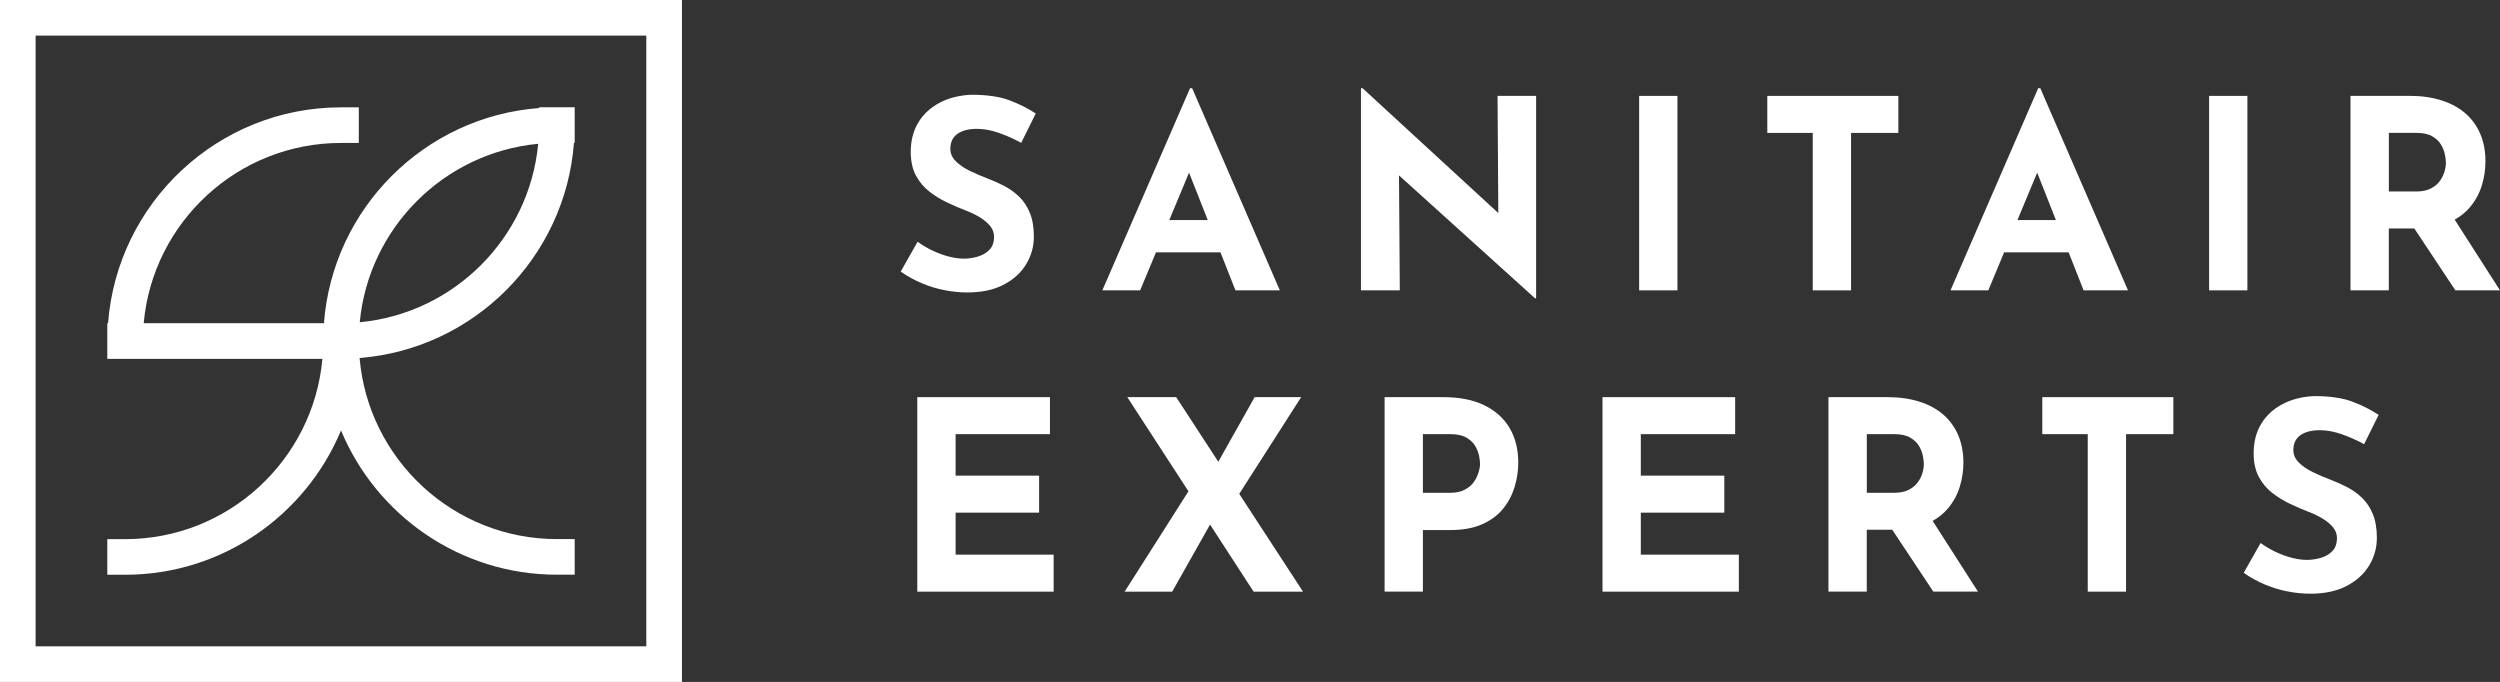
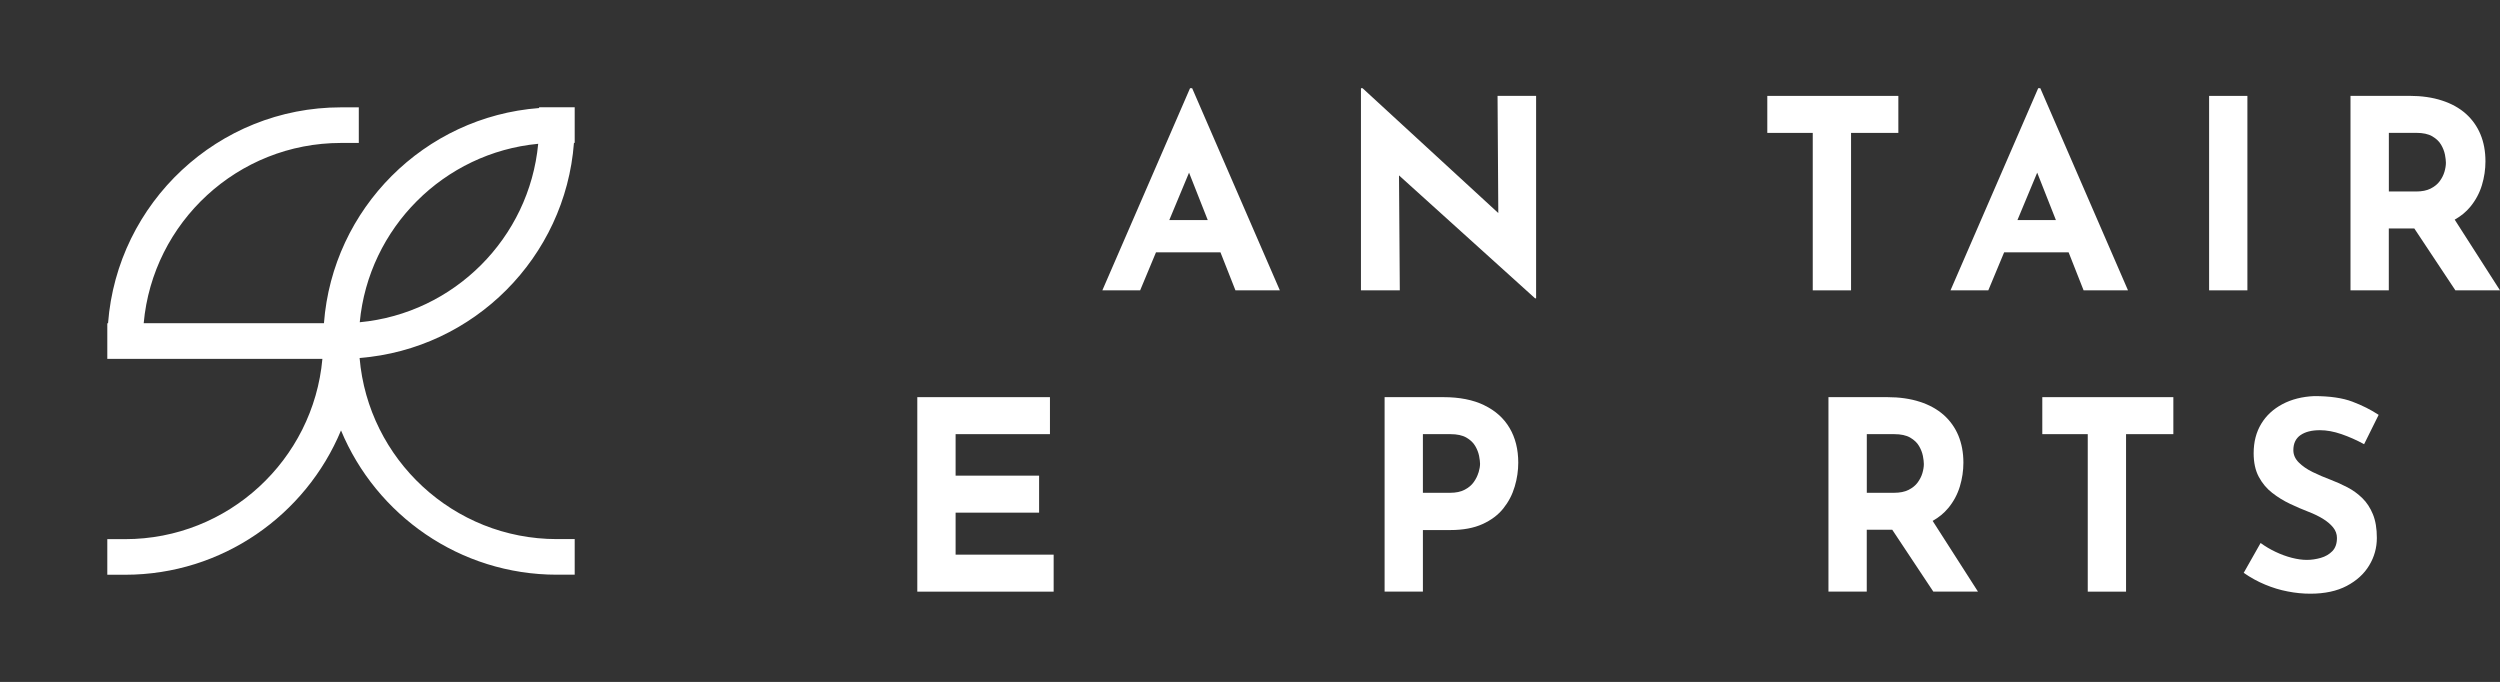
<svg xmlns="http://www.w3.org/2000/svg" id="Laag_2" viewBox="0 0 500 136.39">
  <rect x="0" y="0" width="500" height="136.39" fill="#333333" stroke="none" />
  <defs>
    <style>.cls-1{fill:#fff;stroke-width:0px;}</style>
  </defs>
  <g id="Laag_1-2">
    <path class="cls-1" d="m68.2,86.08c7.04,16.93,23.74,28.86,43.18,28.86h3.56v-7.12h-3.56c-20.7,0-37.73-15.96-39.46-36.22,22.86-1.81,41.14-20.13,42.87-43.02h.15v-7.12h-7.12v.15c-22.94,1.74-41.29,20.09-43.03,43.03H28.74c1.81-20.18,18.81-36.05,39.46-36.05h3.56v-7.12h-3.56c-24.57,0-44.76,19.07-46.59,43.18h-.15v7.12h43.02c-1.81,20.18-18.81,36.06-39.46,36.06h-3.56v7.12h3.56c19.44,0,36.14-11.94,43.18-28.86Zm39.44-57.32c-1.78,18.86-16.83,33.91-35.69,35.69,1.78-18.86,16.83-33.91,35.69-35.69Z" />
-     <path class="cls-1" d="m0,0v136.39h136.39V0H0Zm129.27,129.27H7.12V7.12h122.14v122.14Z" />
-     <path class="cls-1" d="m195.54,51.33c-.93.26-1.86.4-2.77.4s-1.92-.14-3.01-.42c-1.09-.28-2.18-.68-3.25-1.19-1.08-.51-2.07-1.1-2.99-1.77l-3.38,5.97c1.37.95,2.8,1.74,4.28,2.35,1.48.62,2.99,1.08,4.52,1.37,1.53.3,3.04.45,4.52.45,2.89,0,5.32-.52,7.29-1.56,1.97-1.04,3.47-2.4,4.49-4.1,1.02-1.69,1.53-3.52,1.53-5.5,0-1.87-.26-3.44-.79-4.73-.53-1.29-1.23-2.36-2.11-3.22-.88-.86-1.88-1.59-2.99-2.17-1.11-.58-2.23-1.08-3.36-1.51-1.23-.46-2.42-.97-3.57-1.53-1.15-.56-2.08-1.21-2.8-1.93-.72-.72-1.08-1.54-1.08-2.46,0-1.34.48-2.34,1.43-3.01.95-.67,2.25-1,3.91-1,1.34,0,2.77.26,4.31.79,1.53.53,3.04,1.2,4.52,2.01l2.91-5.87c-1.55-1.02-3.3-1.9-5.26-2.64-1.96-.74-4.5-1.11-7.64-1.11-2.4.11-4.51.64-6.34,1.61-1.83.97-3.25,2.28-4.25,3.94-1,1.66-1.51,3.61-1.51,5.87,0,1.87.34,3.44,1.03,4.73.69,1.29,1.59,2.36,2.7,3.22,1.11.86,2.3,1.59,3.57,2.19,1.27.6,2.5,1.13,3.7,1.59,1.02.39,1.96.85,2.83,1.37.86.53,1.55,1.11,2.06,1.74.51.63.77,1.34.77,2.11,0,1.13-.31,2.01-.92,2.64-.62.63-1.39,1.08-2.33,1.35Z" />
    <path class="cls-1" d="m231.18,50.46h12.91l3,7.61h8.88l-17.54-40.43h-.42l-17.54,40.43h7.56l3.17-7.61Zm2.68-6.45l3.95-9.48,3.74,9.48h-7.69Z" />
    <polygon class="cls-1" points="299.66 42.61 272.51 17.64 272.19 17.64 272.19 58.07 279.96 58.07 279.8 35.08 307.01 59.66 307.22 59.66 307.22 19.18 299.51 19.18 299.66 42.61" />
-     <rect class="cls-1" x="327.83" y="19.18" width="7.66" height="38.89" />
    <polygon class="cls-1" points="370.21 58.07 370.21 26.58 379.67 26.58 379.67 19.18 353.46 19.18 353.46 26.58 362.55 26.58 362.55 58.07 370.21 58.07" />
-     <path class="cls-1" d="m400.81,50.46h12.91l3,7.61h8.88l-17.54-40.43h-.42l-17.54,40.43h7.56l3.17-7.61Zm2.68-6.45l3.95-9.48,3.74,9.48h-7.69Z" />
+     <path class="cls-1" d="m400.81,50.46h12.91l3,7.61h8.88l-17.54-40.43h-.42l-17.54,40.43h7.56l3.17-7.61Zm2.68-6.45l3.95-9.48,3.74,9.48Z" />
    <rect class="cls-1" x="441.82" y="19.18" width="7.66" height="38.89" />
    <path class="cls-1" d="m500,58.07l-9.06-14.14c1.24-.7,2.28-1.55,3.11-2.56,1.07-1.3,1.85-2.75,2.33-4.33.48-1.59.71-3.17.71-4.76,0-2.01-.33-3.81-1-5.42-.67-1.6-1.65-2.98-2.93-4.12-1.29-1.14-2.88-2.03-4.78-2.64-1.9-.62-4.07-.93-6.5-.93h-11.78v38.89h7.66v-12.37h5.1l8.21,12.37h8.93Zm-22.25-31.5h5.5c1.34,0,2.41.23,3.2.69.79.46,1.38,1.02,1.77,1.69.39.67.64,1.33.77,1.98.12.65.19,1.19.19,1.61,0,.56-.1,1.17-.29,1.82-.19.65-.51,1.28-.95,1.88-.44.6-1.05,1.09-1.82,1.48-.77.39-1.74.58-2.91.58h-5.44v-11.73Z" />
    <polygon class="cls-1" points="191.12 102.53 207.82 102.53 207.82 95.13 191.12 95.13 191.12 86.83 209.99 86.83 209.99 79.43 183.46 79.43 183.46 118.33 210.73 118.33 210.73 110.93 191.12 110.93 191.12 102.53" />
-     <polygon class="cls-1" points="260.23 79.43 250.93 79.43 243.66 92.35 235.24 79.43 225.46 79.43 237.69 98.26 224.93 118.33 234.44 118.33 242.01 104.91 250.72 118.33 260.6 118.33 247.85 98.77 260.23 79.43" />
    <path class="cls-1" d="m296.84,81.04c-2.22-1.07-4.93-1.61-8.14-1.61h-11.78v38.89h7.66v-12.31h5.5c2.54,0,4.68-.4,6.42-1.19,1.74-.79,3.14-1.84,4.17-3.14,1.04-1.3,1.8-2.76,2.27-4.36.48-1.6.71-3.2.71-4.78,0-2.68-.58-4.99-1.74-6.95-1.16-1.96-2.85-3.47-5.07-4.54Zm-1.14,13.45c-.19.67-.51,1.31-.95,1.93-.44.62-1.05,1.13-1.82,1.53-.78.41-1.74.61-2.91.61h-5.44v-11.73h5.5c1.34,0,2.4.23,3.2.69.79.46,1.38,1.02,1.77,1.69.39.67.64,1.33.77,1.98.12.65.19,1.17.19,1.56,0,.49-.1,1.08-.29,1.74Z" />
-     <polygon class="cls-1" points="328.16 102.53 344.86 102.53 344.86 95.13 328.16 95.13 328.16 86.83 347.03 86.83 347.03 79.43 320.5 79.43 320.5 118.33 347.77 118.33 347.77 110.93 328.16 110.93 328.16 102.53" />
    <path class="cls-1" d="m389.64,101.63c1.07-1.3,1.85-2.75,2.33-4.33.48-1.59.71-3.17.71-4.76,0-2.01-.34-3.81-1-5.42-.67-1.6-1.65-2.98-2.93-4.12-1.29-1.14-2.88-2.03-4.78-2.64-1.9-.62-4.07-.93-6.5-.93h-11.78v38.89h7.66v-12.37h5.1l8.21,12.37h8.93l-9.06-14.14c1.24-.7,2.28-1.55,3.11-2.56Zm-16.3-14.8h5.5c1.34,0,2.4.23,3.2.69.79.46,1.38,1.02,1.77,1.69.39.67.64,1.33.77,1.98.12.65.19,1.19.19,1.61,0,.56-.1,1.17-.29,1.82-.19.65-.51,1.28-.95,1.88-.44.6-1.05,1.09-1.82,1.48-.78.39-1.74.58-2.91.58h-5.44v-11.73Z" />
    <polygon class="cls-1" points="408.46 86.83 417.55 86.83 417.55 118.33 425.21 118.33 425.21 86.83 434.67 86.83 434.67 79.43 408.46 79.43 408.46 86.83" />
    <path class="cls-1" d="m460.08,87.04c.95-.67,2.25-1,3.91-1,1.34,0,2.77.26,4.31.79,1.53.53,3.04,1.2,4.52,2.01l2.91-5.87c-1.55-1.02-3.3-1.9-5.26-2.64-1.95-.74-4.5-1.11-7.64-1.11-2.4.11-4.51.64-6.34,1.61-1.83.97-3.25,2.28-4.25,3.94-1,1.66-1.51,3.61-1.51,5.87,0,1.87.34,3.44,1.03,4.73.69,1.29,1.59,2.36,2.7,3.22,1.11.86,2.3,1.59,3.57,2.19,1.27.6,2.5,1.13,3.7,1.59,1.02.39,1.96.85,2.83,1.37.86.53,1.55,1.11,2.06,1.74.51.63.77,1.34.77,2.11,0,1.13-.31,2.01-.92,2.64-.62.63-1.39,1.08-2.33,1.35-.93.26-1.86.4-2.77.4s-1.92-.14-3.01-.42c-1.09-.28-2.18-.68-3.25-1.19-1.08-.51-2.07-1.1-2.99-1.77l-3.38,5.97c1.37.95,2.8,1.74,4.28,2.35,1.48.62,2.99,1.08,4.52,1.37,1.53.3,3.04.45,4.52.45,2.89,0,5.32-.52,7.29-1.56,1.97-1.04,3.47-2.4,4.49-4.1,1.02-1.69,1.53-3.52,1.53-5.5,0-1.87-.26-3.44-.79-4.73-.53-1.29-1.23-2.36-2.11-3.22-.88-.86-1.88-1.59-2.99-2.17-1.11-.58-2.23-1.08-3.36-1.51-1.23-.46-2.42-.97-3.57-1.53-1.15-.56-2.08-1.21-2.8-1.93-.72-.72-1.08-1.54-1.08-2.46,0-1.34.48-2.34,1.43-3.01Z" />
  </g>
</svg>